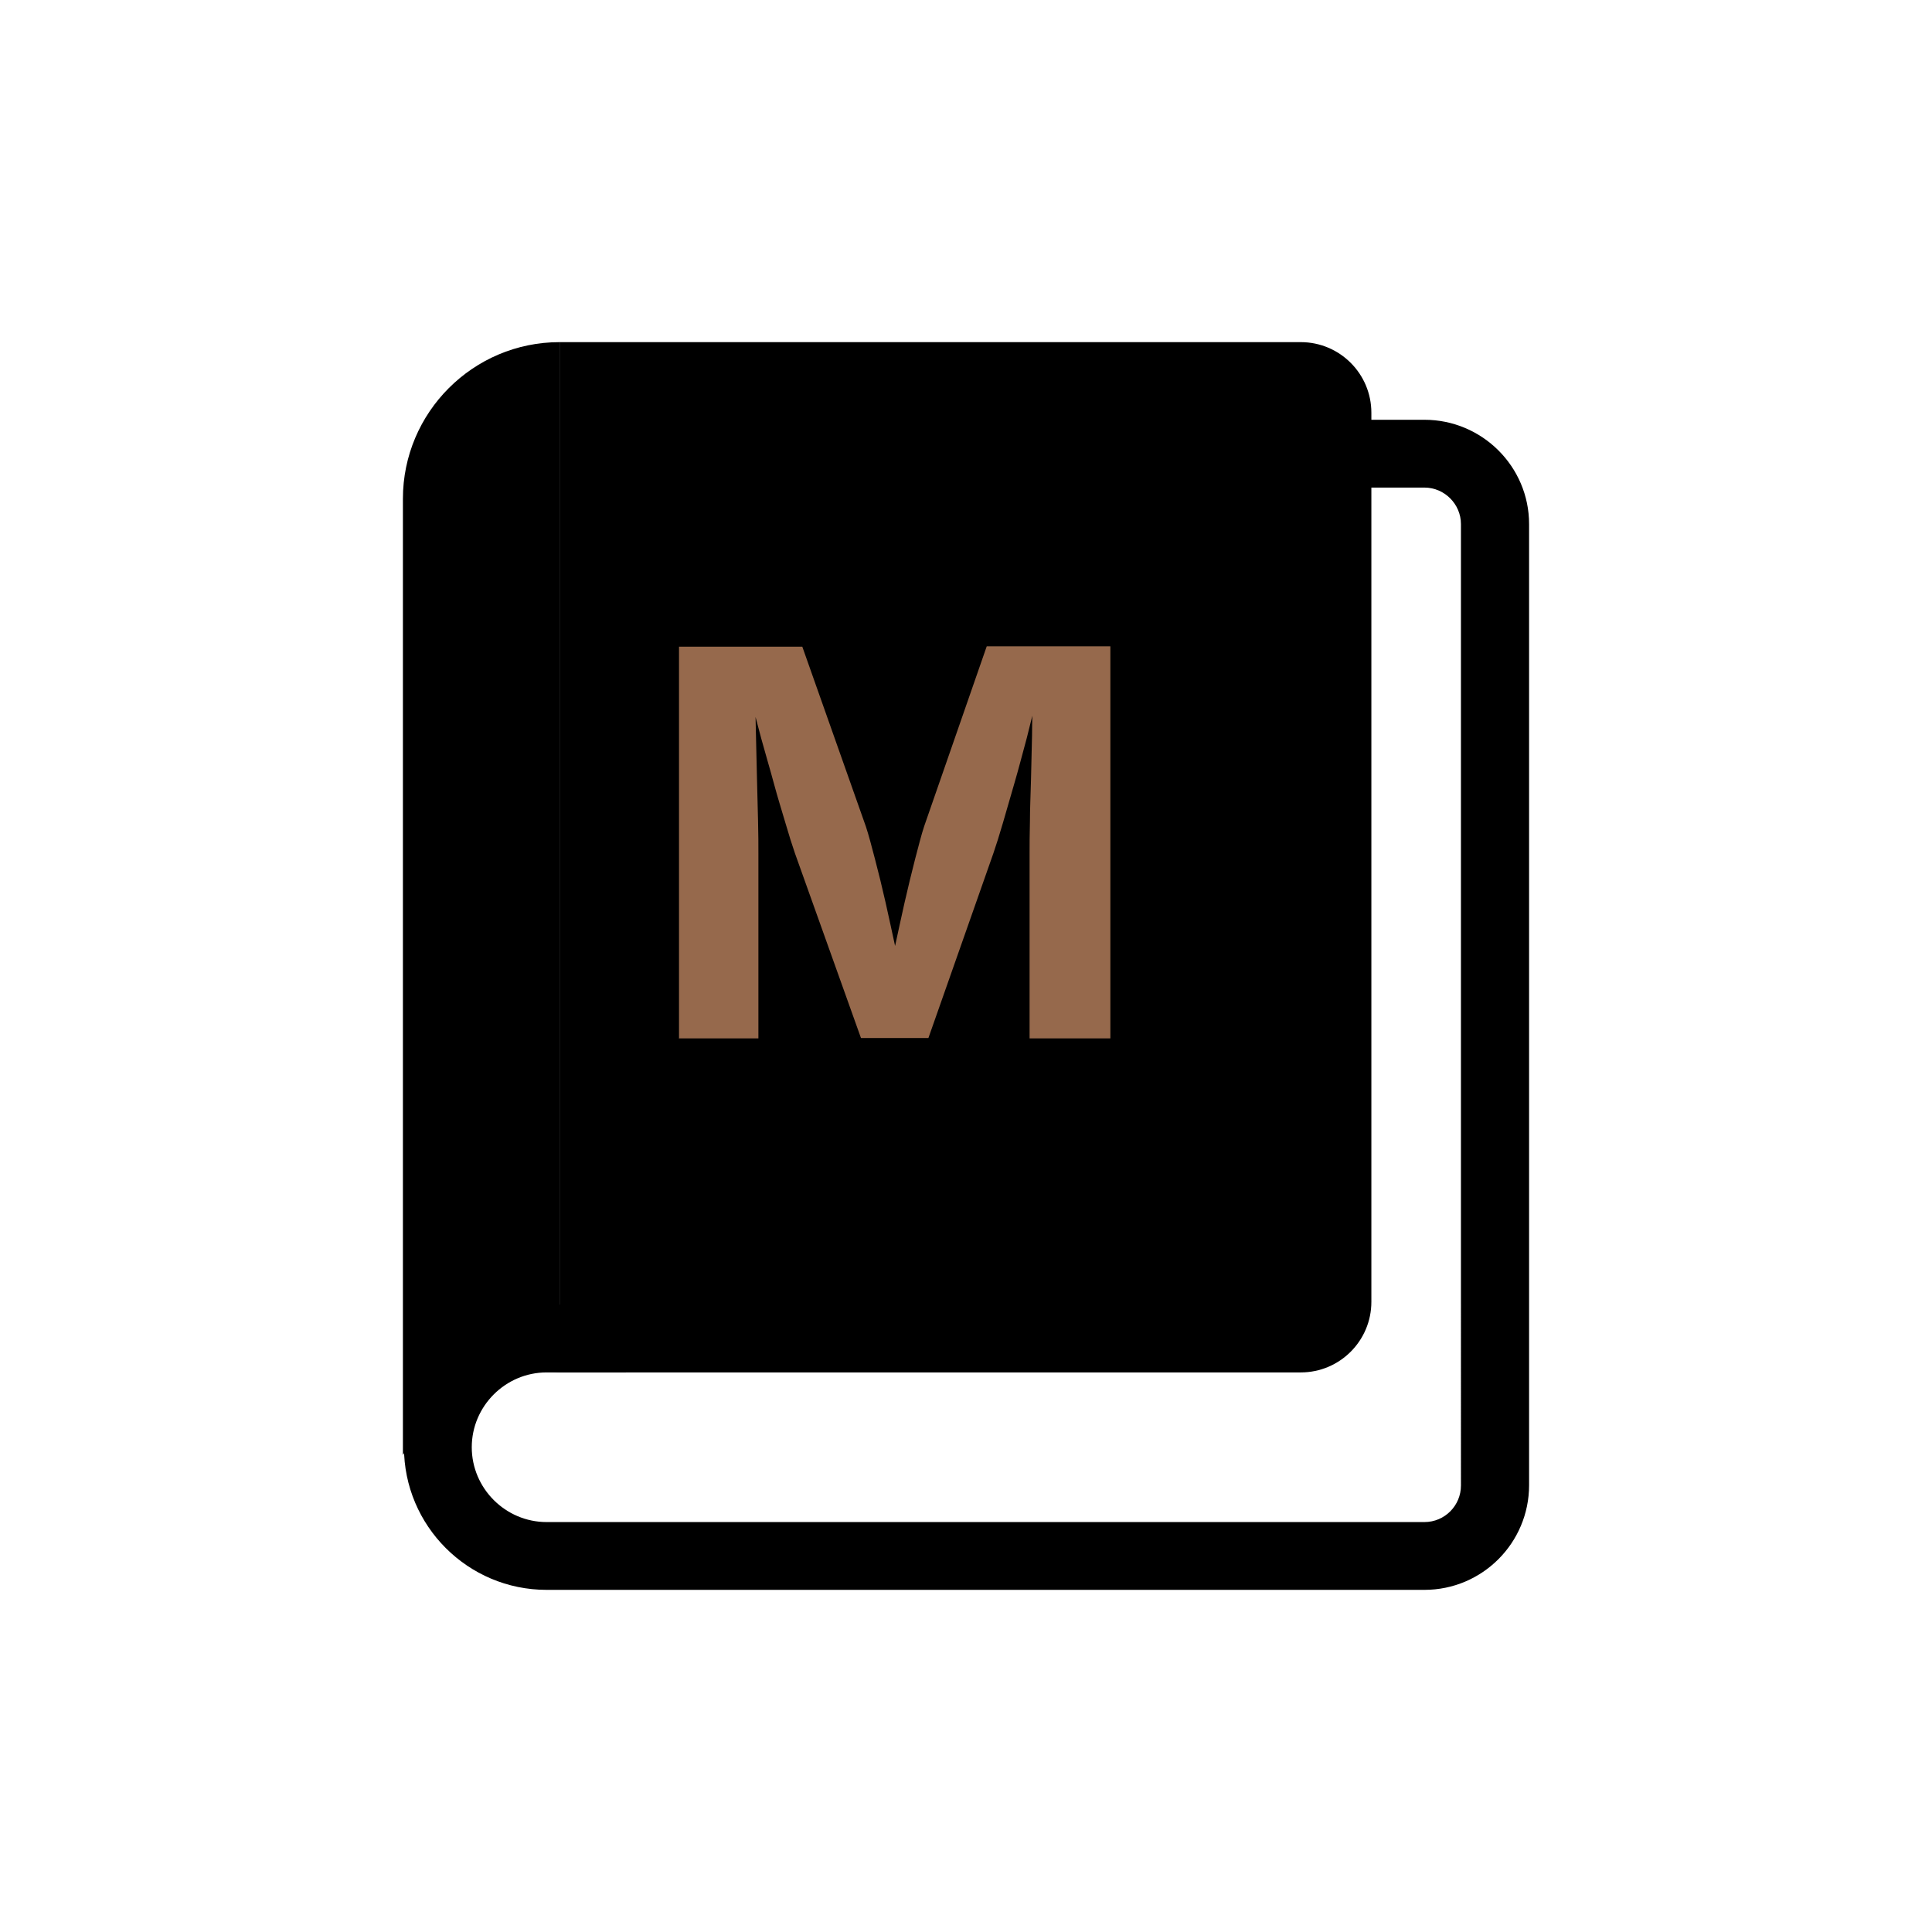
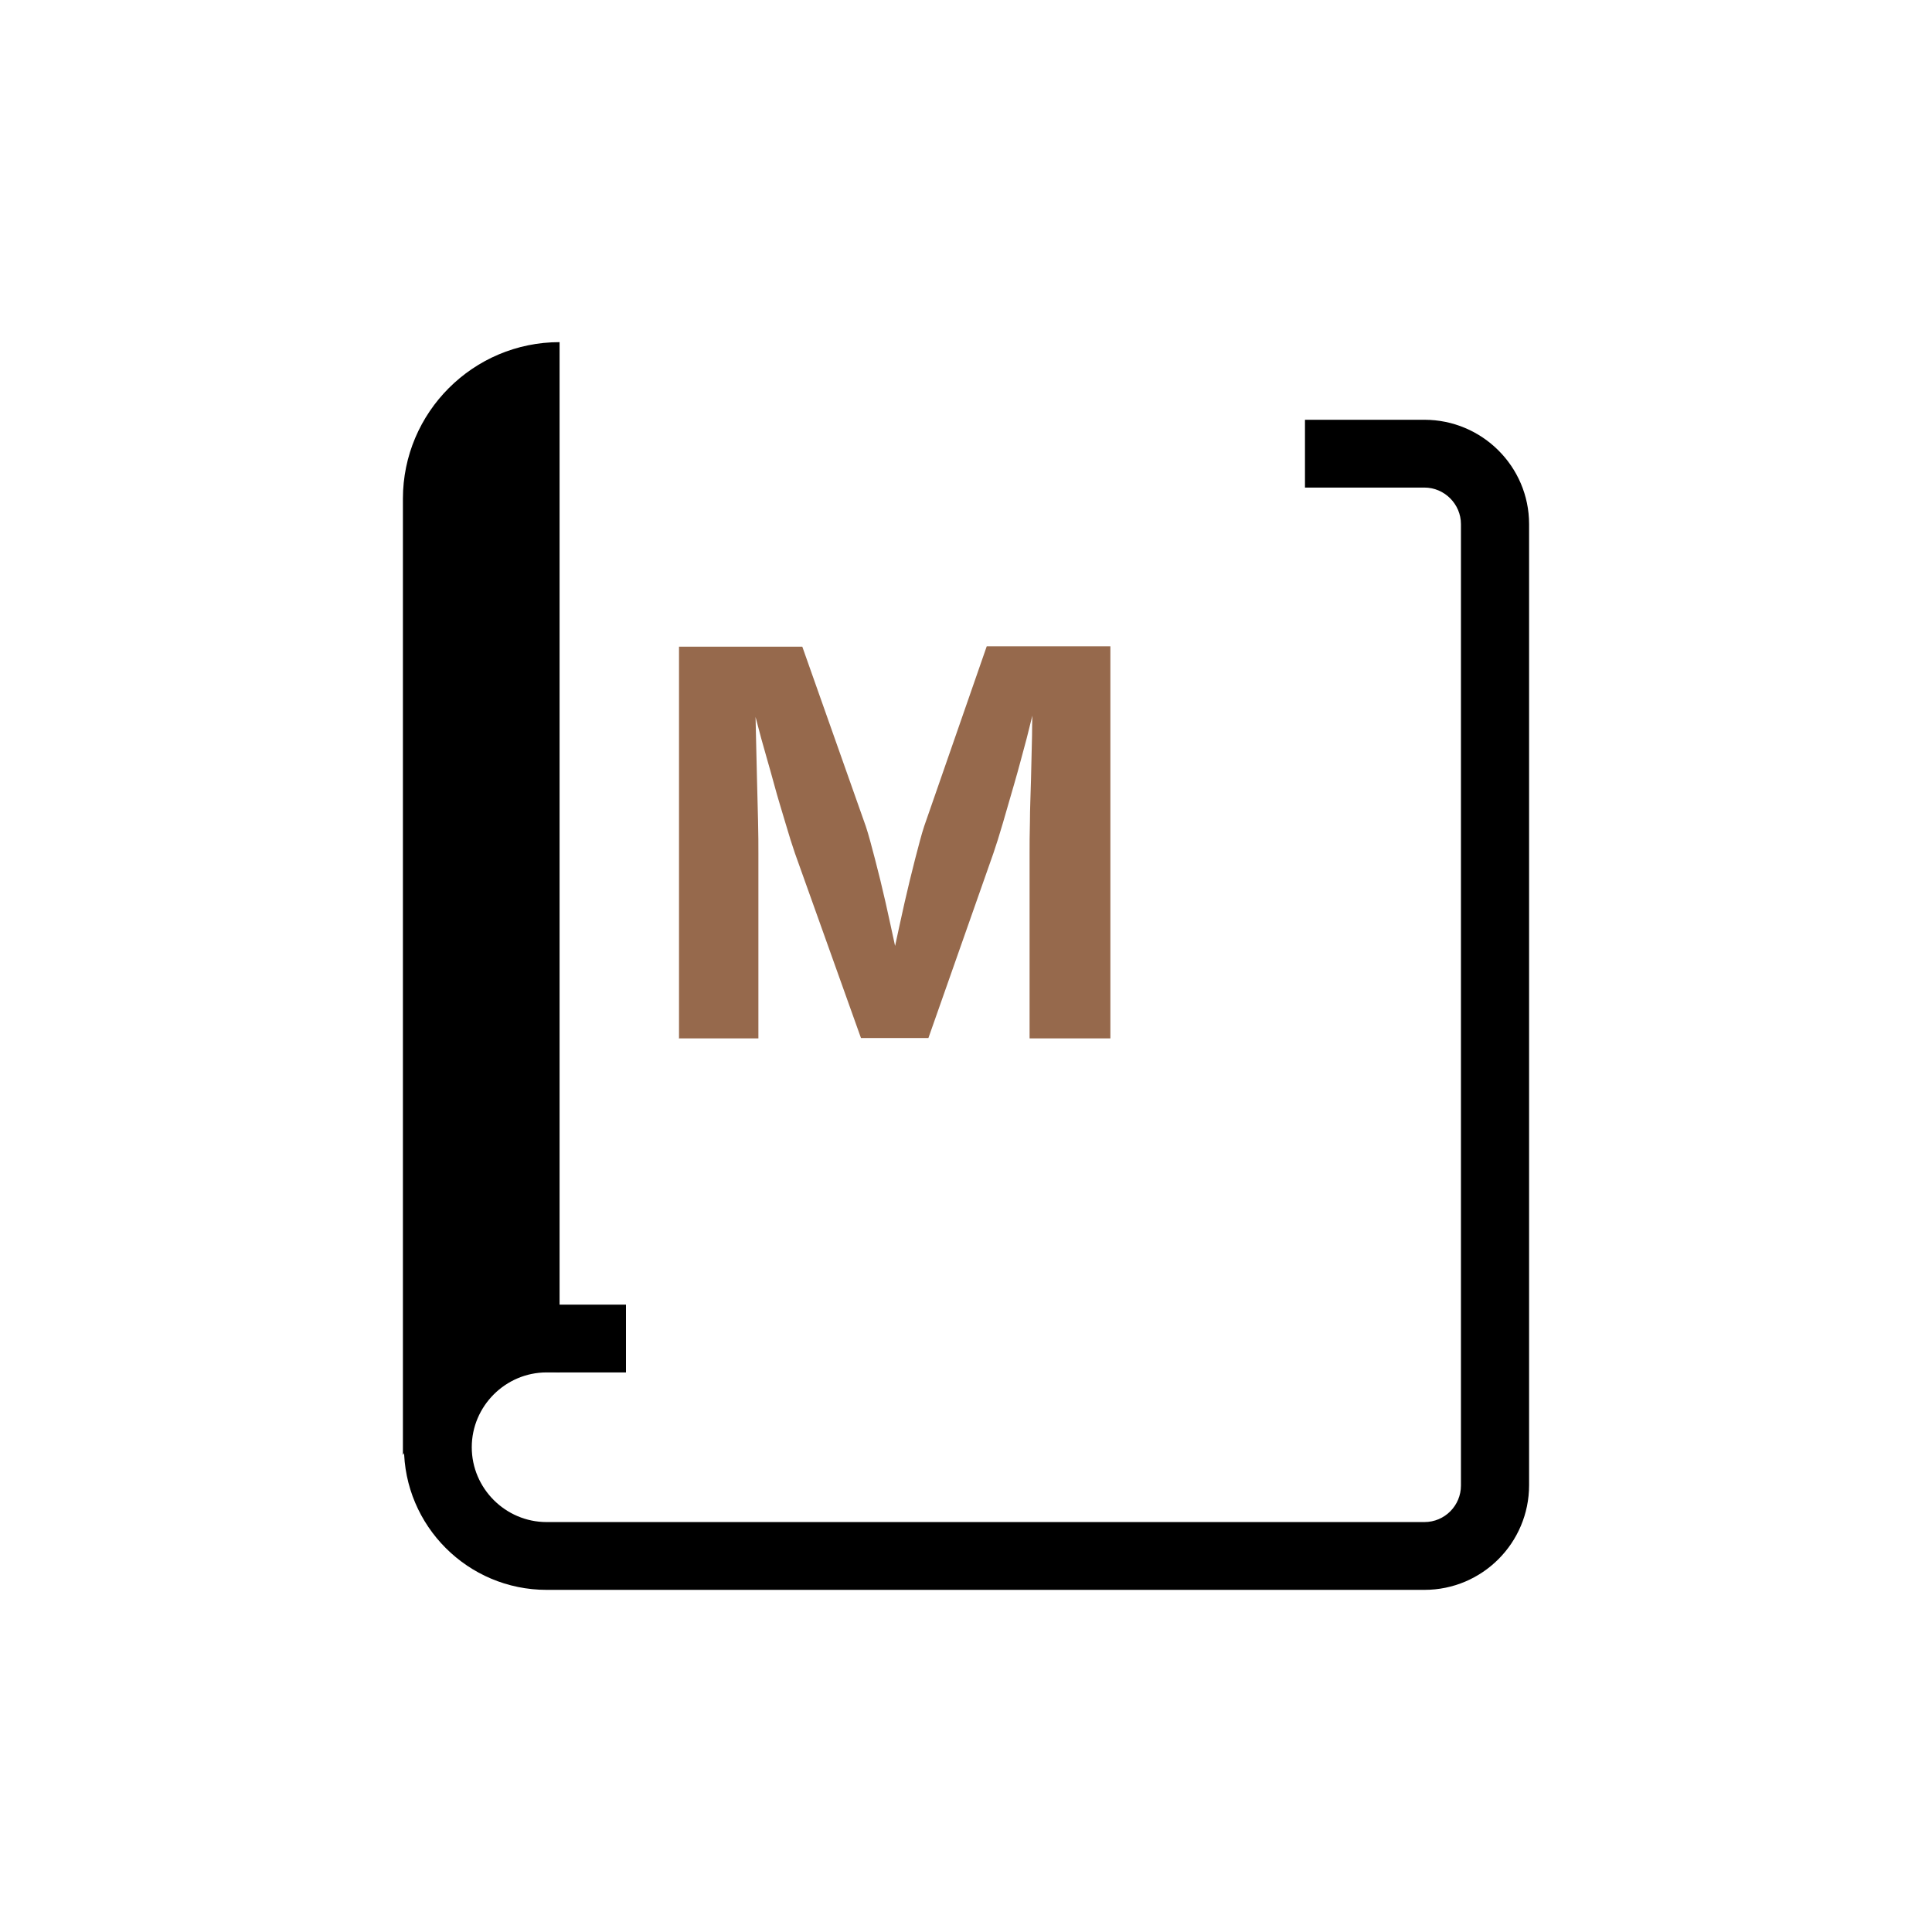
<svg xmlns="http://www.w3.org/2000/svg" viewBox="0 0 55 55" data-name="Layer 1" id="Layer_1">
-   <path d="M39.04,11.75v25.31c0,1.11-.9,2.01-2.01,2.01H15.93V9.74h21.1c1.11,0,2.01.9,2.01,2.01Z" />
  <path style="fill: #96694c;" d="M19.33,29.57v-11.16h3.51l1.81,5.12c.08.24.16.55.26.93s.2.79.3,1.23.19.87.28,1.28c.09.41.16.77.21,1.08h-.44c.05-.3.13-.66.21-1.07.09-.41.18-.84.28-1.28s.2-.85.3-1.24c.1-.38.18-.7.26-.94l1.78-5.12h3.52v11.16h-2.3v-5.26c0-.24,0-.55.01-.91,0-.36.02-.76.03-1.18.01-.42.02-.85.03-1.27,0-.43.02-.83.02-1.21h.14c-.09.41-.2.84-.31,1.28-.12.44-.23.87-.35,1.28s-.23.8-.33,1.14-.19.63-.27.86l-1.85,5.26h-1.92l-1.88-5.26c-.08-.23-.17-.52-.27-.86s-.22-.72-.33-1.13-.24-.84-.36-1.28c-.12-.44-.23-.88-.34-1.3h.17c0,.36.01.75.02,1.18s.02.85.03,1.28.02.82.03,1.19.01.68.01.93v5.26h-2.27Z" />
  <path d="M15.93,9.74h0c-2.46,0-4.46,2-4.46,4.46v27.22l1.8-2.66,2.66.31V9.74Z" />
  <path d="M40.55,45.26H15.56c-2.24,0-4.06-1.82-4.06-4.06s1.82-4.06,4.06-4.06h2.26v1.93h-2.26c-1.17,0-2.13.96-2.13,2.13s.96,2.13,2.13,2.13h24.99c.58,0,1.04-.47,1.04-1.04V14.92c0-.57-.47-1.04-1.04-1.04h-3.4v-1.93h3.4c1.64,0,2.98,1.33,2.98,2.97v27.36c0,1.64-1.33,2.98-2.98,2.98Z" />
</svg>